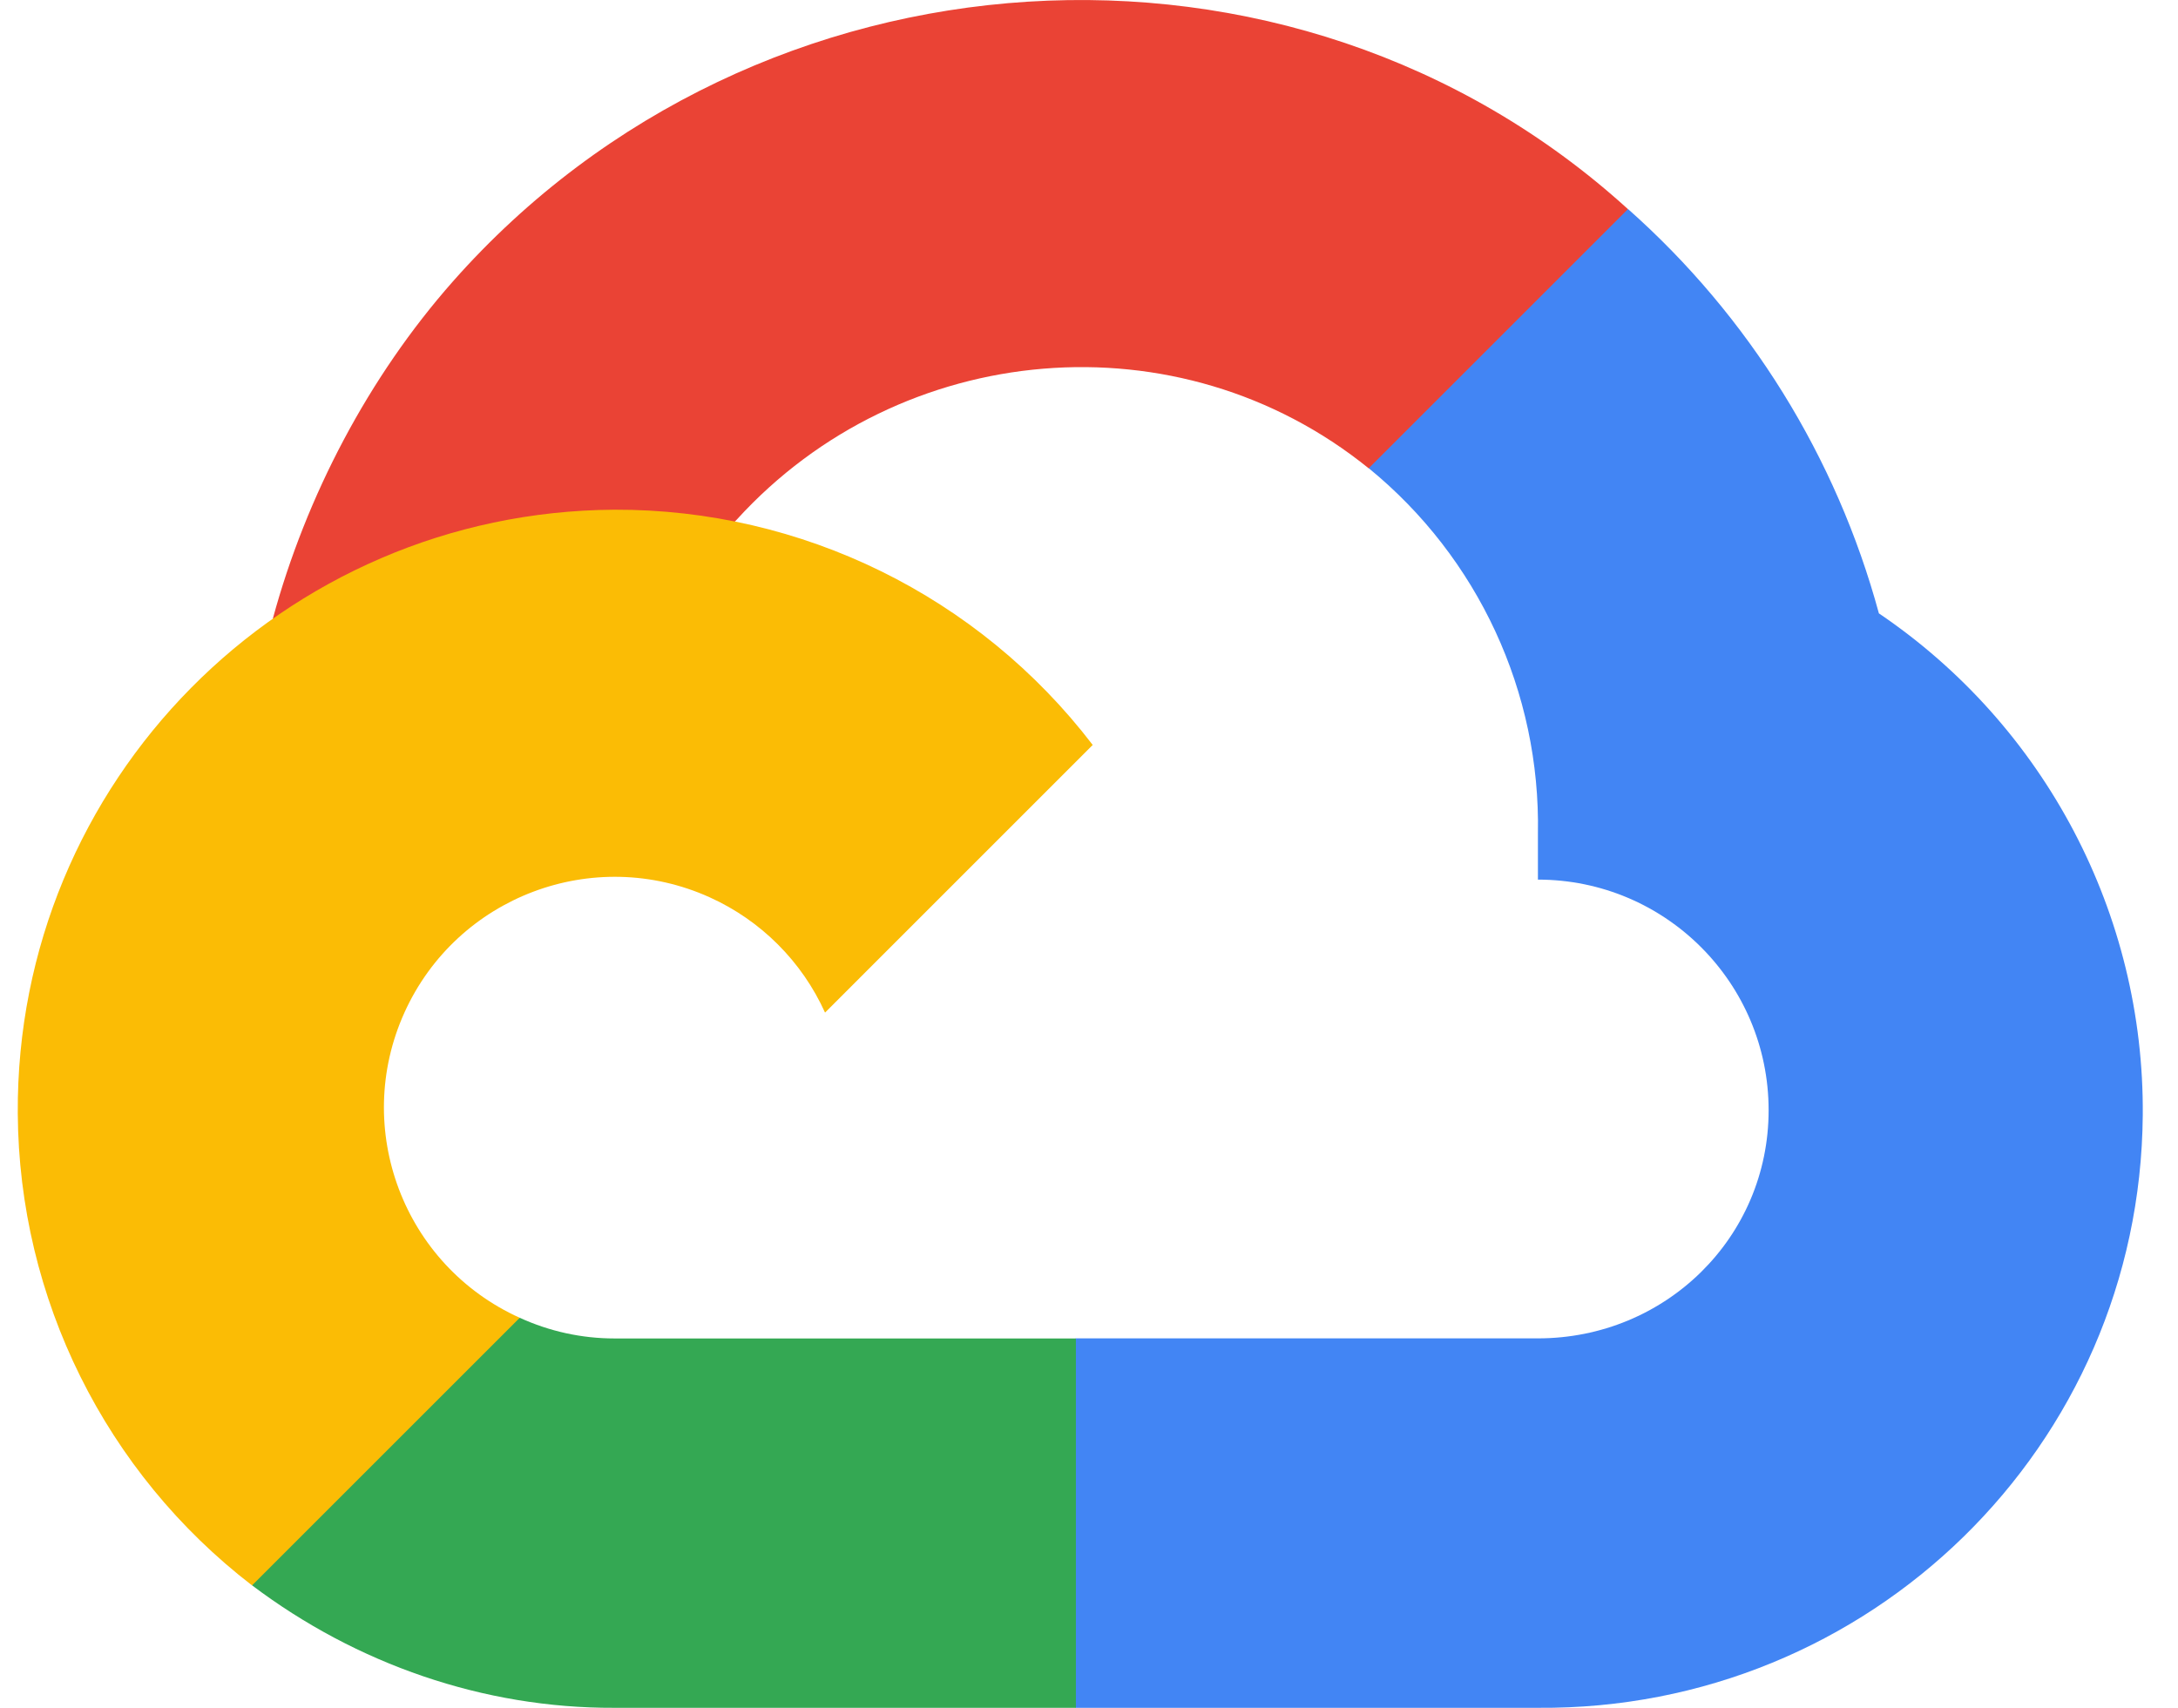
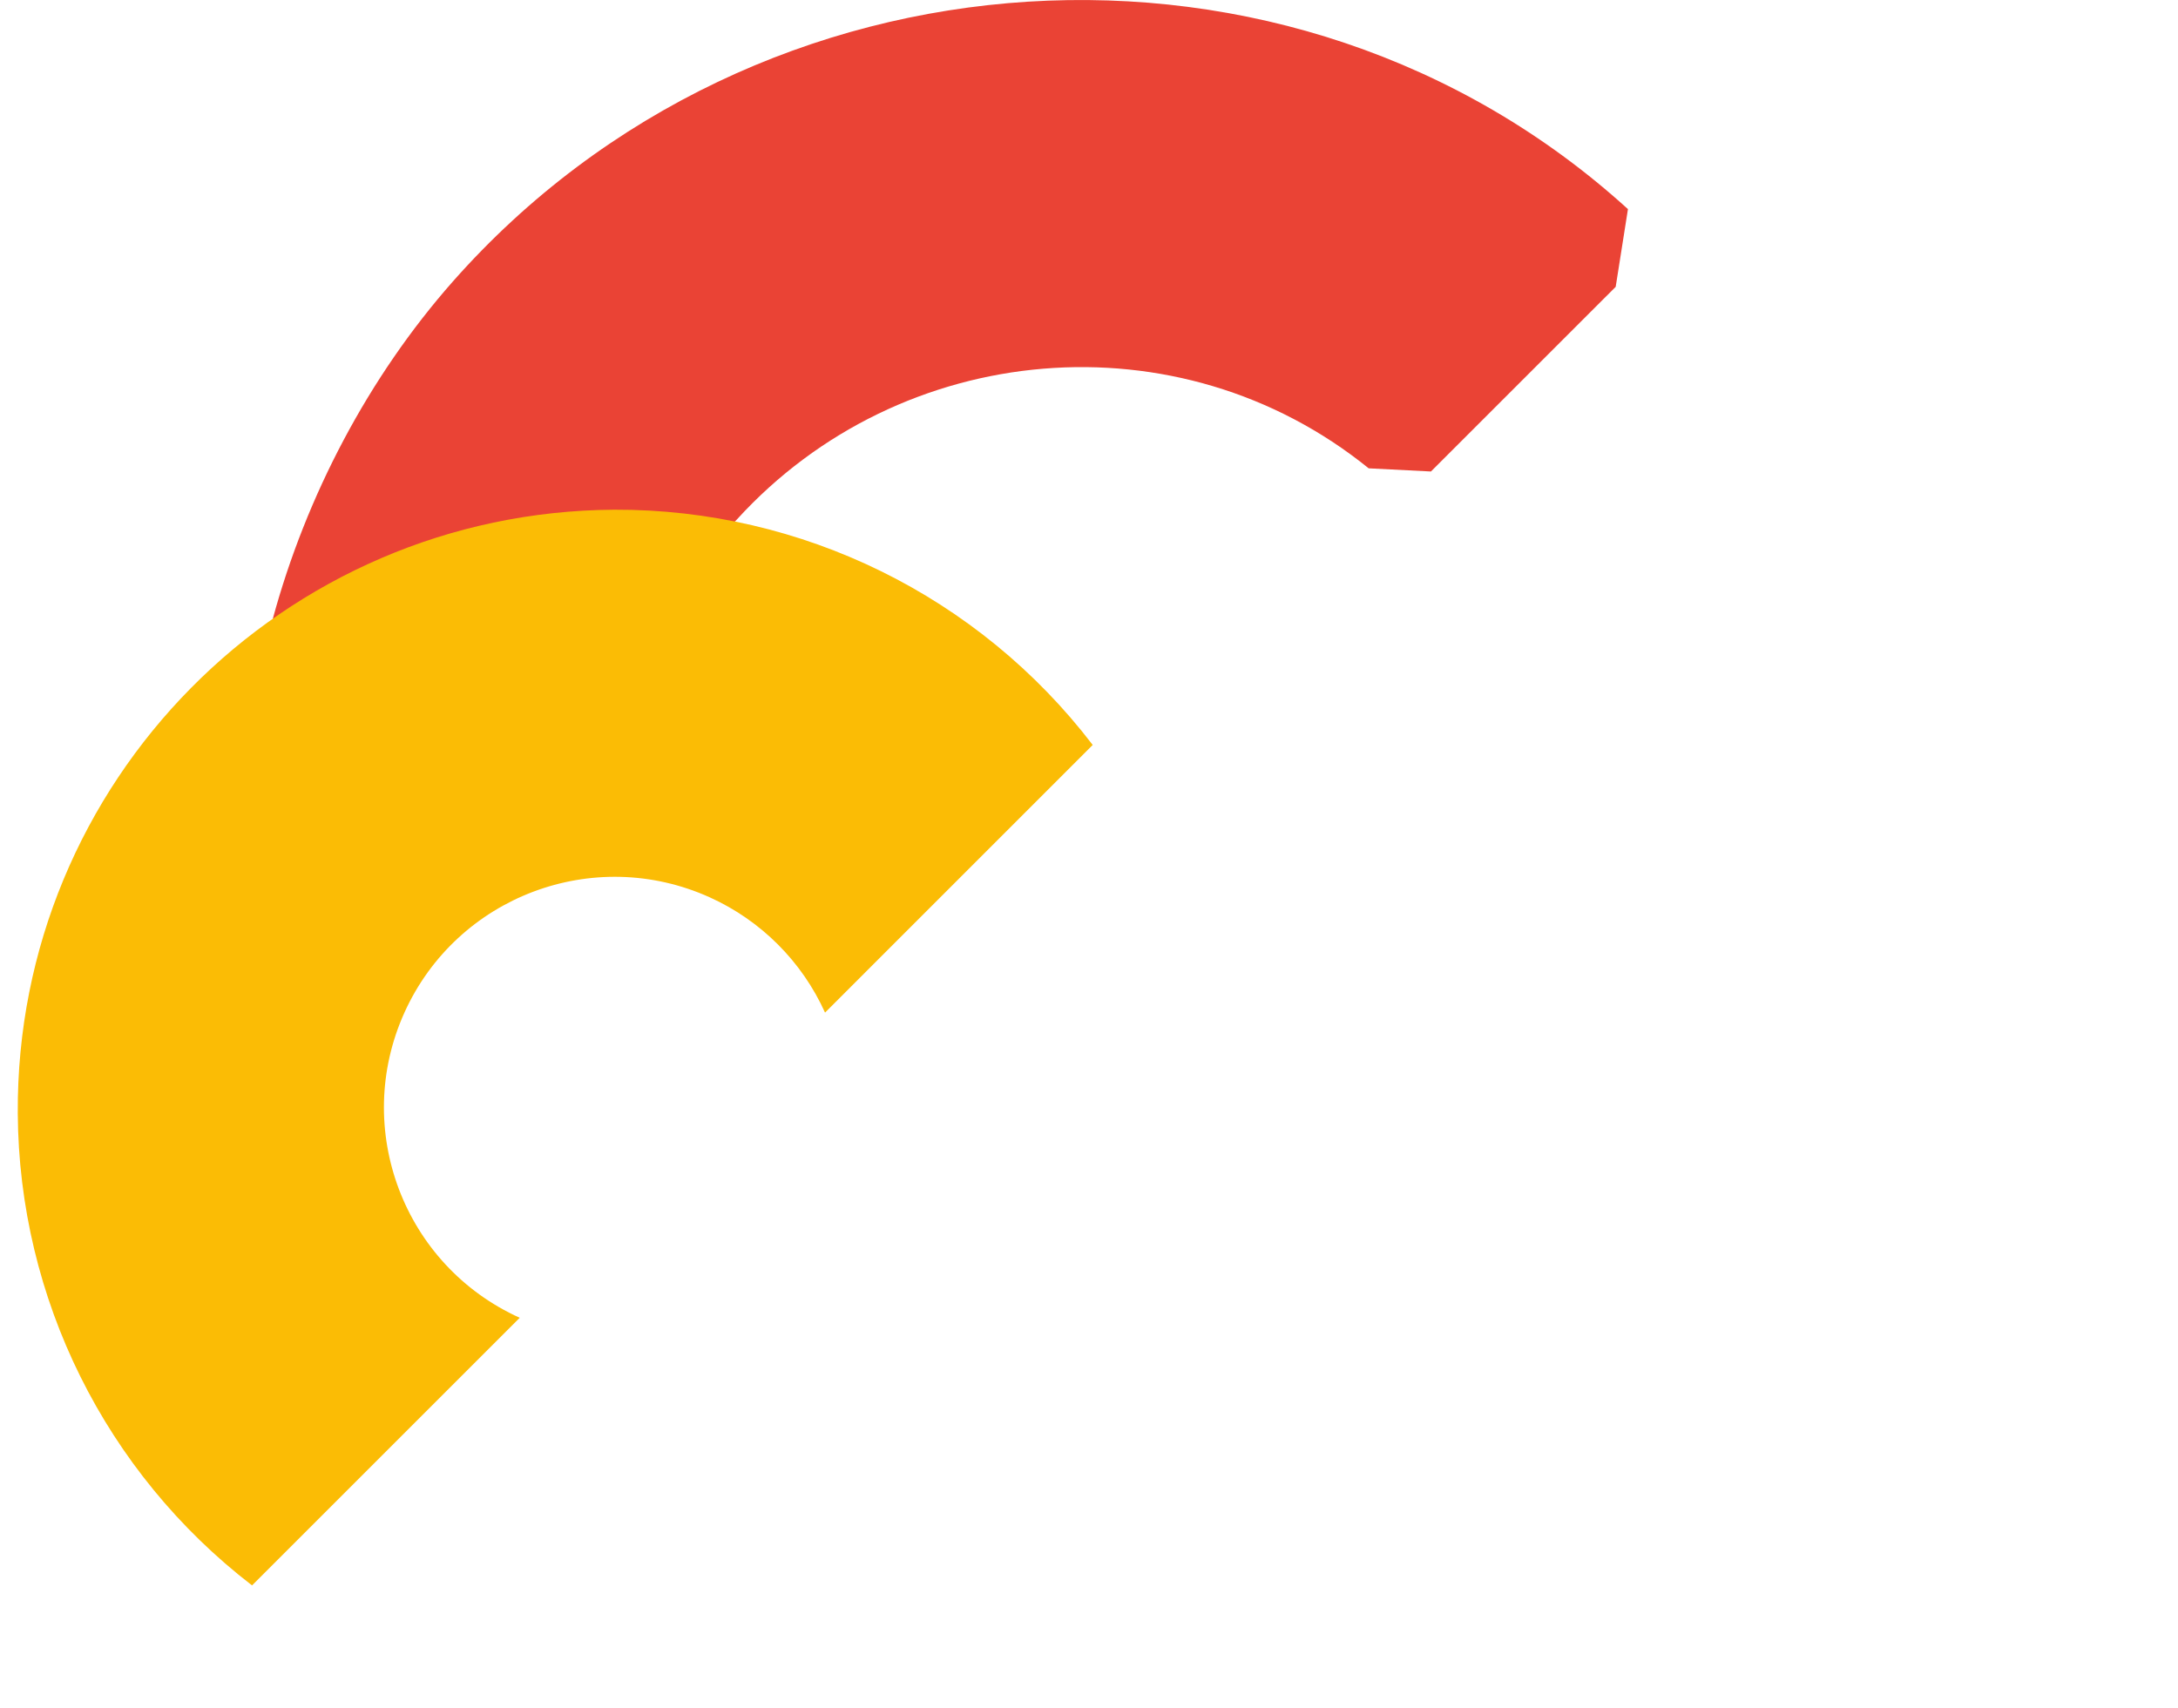
<svg xmlns="http://www.w3.org/2000/svg" width="51" height="40" viewBox="0 0 51 40" fill="none">
  <g clip-path="url(#clip0_3158_25780)">
    <path d="M33.507 11.043L37.833 6.718L38.12 4.898C30.239 -2.27 17.711 -1.456 10.604 6.593C8.631 8.828 7.168 11.616 6.387 14.496L7.935 14.277L16.586 12.851L17.253 12.169C21.1 7.942 27.607 7.374 32.049 10.969L33.507 11.043Z" fill="#EA4335" />
-     <path d="M43.996 14.366C43.002 10.706 40.96 7.413 38.122 4.896L32.051 10.967C34.615 13.061 36.074 16.215 36.012 19.525V20.602C38.995 20.602 41.414 23.021 41.414 26.004C41.414 28.987 38.995 31.347 36.012 31.347H25.192L24.131 32.501V38.982L25.192 40H36.012C43.772 40.061 50.113 33.878 50.175 26.118C50.212 21.414 47.891 17.003 43.996 14.366Z" fill="#4285F4" />
-     <path d="M14.386 40H25.193V31.349H14.386C13.621 31.349 12.866 31.183 12.171 30.865L10.638 31.334L6.282 35.659L5.902 37.131C8.346 38.976 11.326 40.013 14.386 40Z" fill="#34A853" />
    <path d="M14.386 11.938C6.623 11.984 0.37 18.314 0.416 26.077C0.443 30.411 2.467 34.49 5.902 37.133L12.17 30.865C9.451 29.636 8.242 26.436 9.47 23.717C10.699 20.997 13.899 19.788 16.619 21.017C17.816 21.558 18.777 22.517 19.319 23.717L25.587 17.448C22.92 13.961 18.775 11.923 14.386 11.938Z" fill="#FBBC05" />
  </g>
  <defs>
    <clipPath id="clip0_3158_25780">
      <rect width="49.758" height="40" fill="white" transform="translate(0.416)" />
    </clipPath>
  </defs>
</svg>